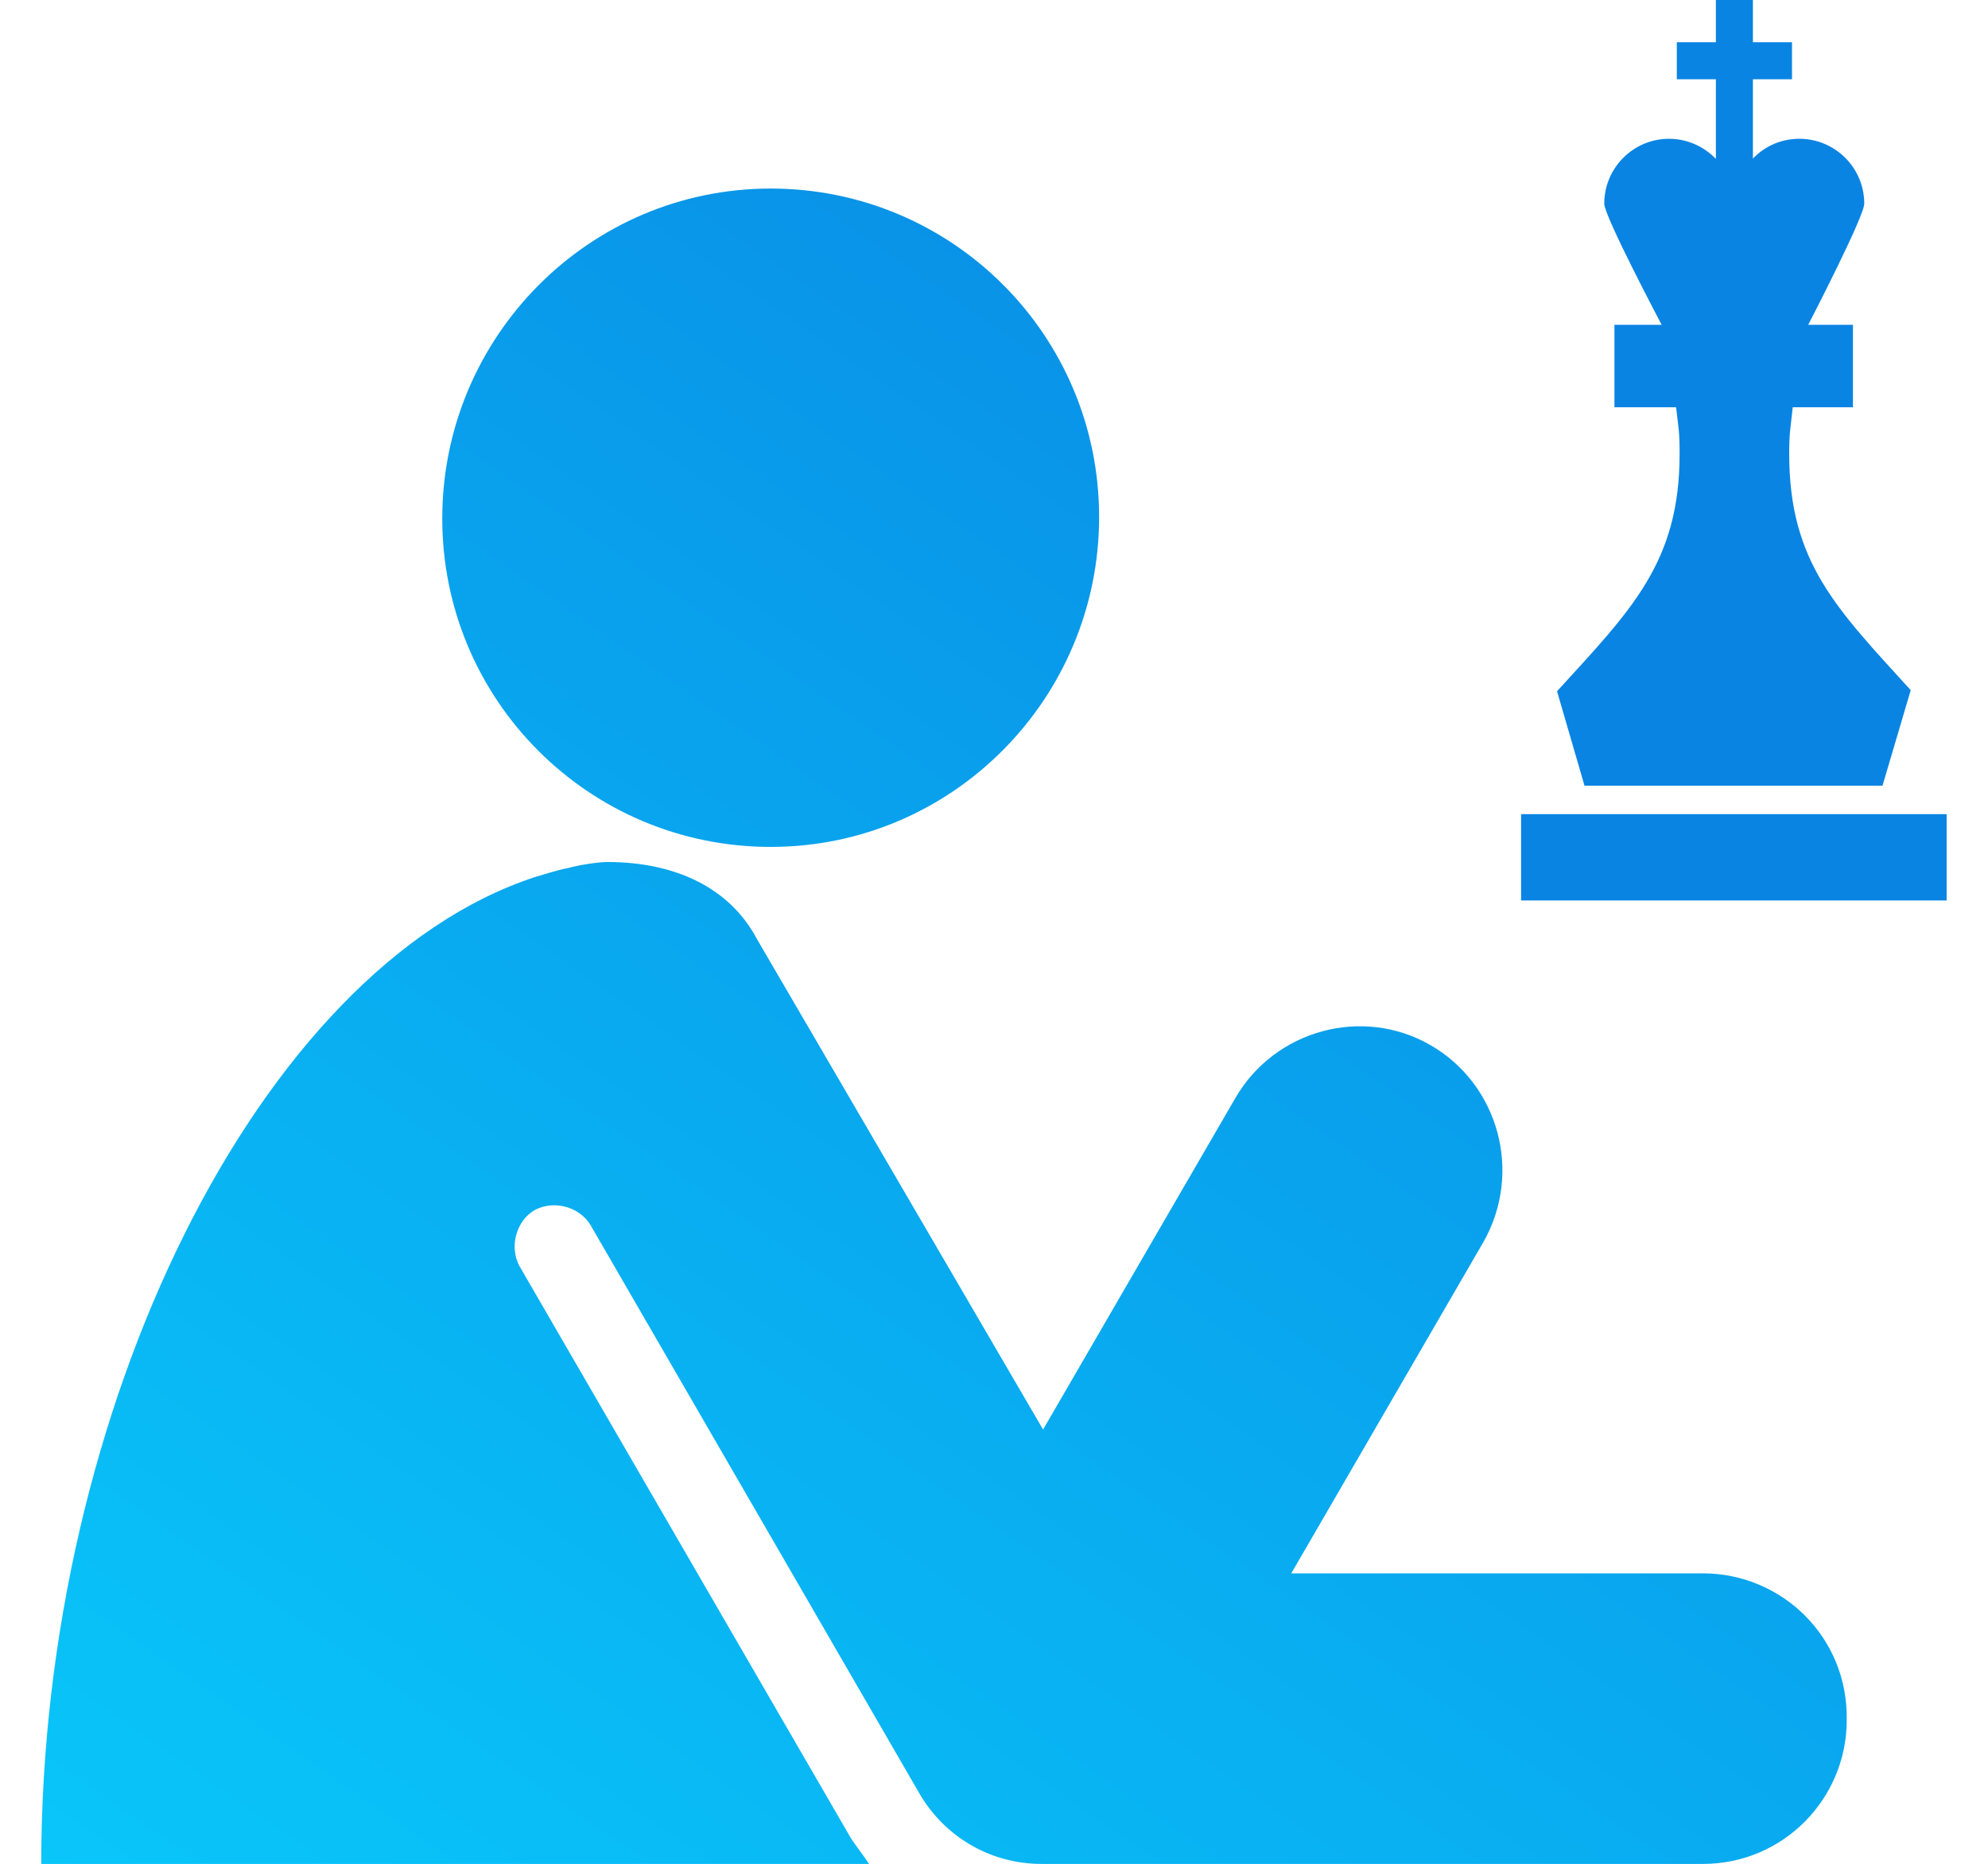
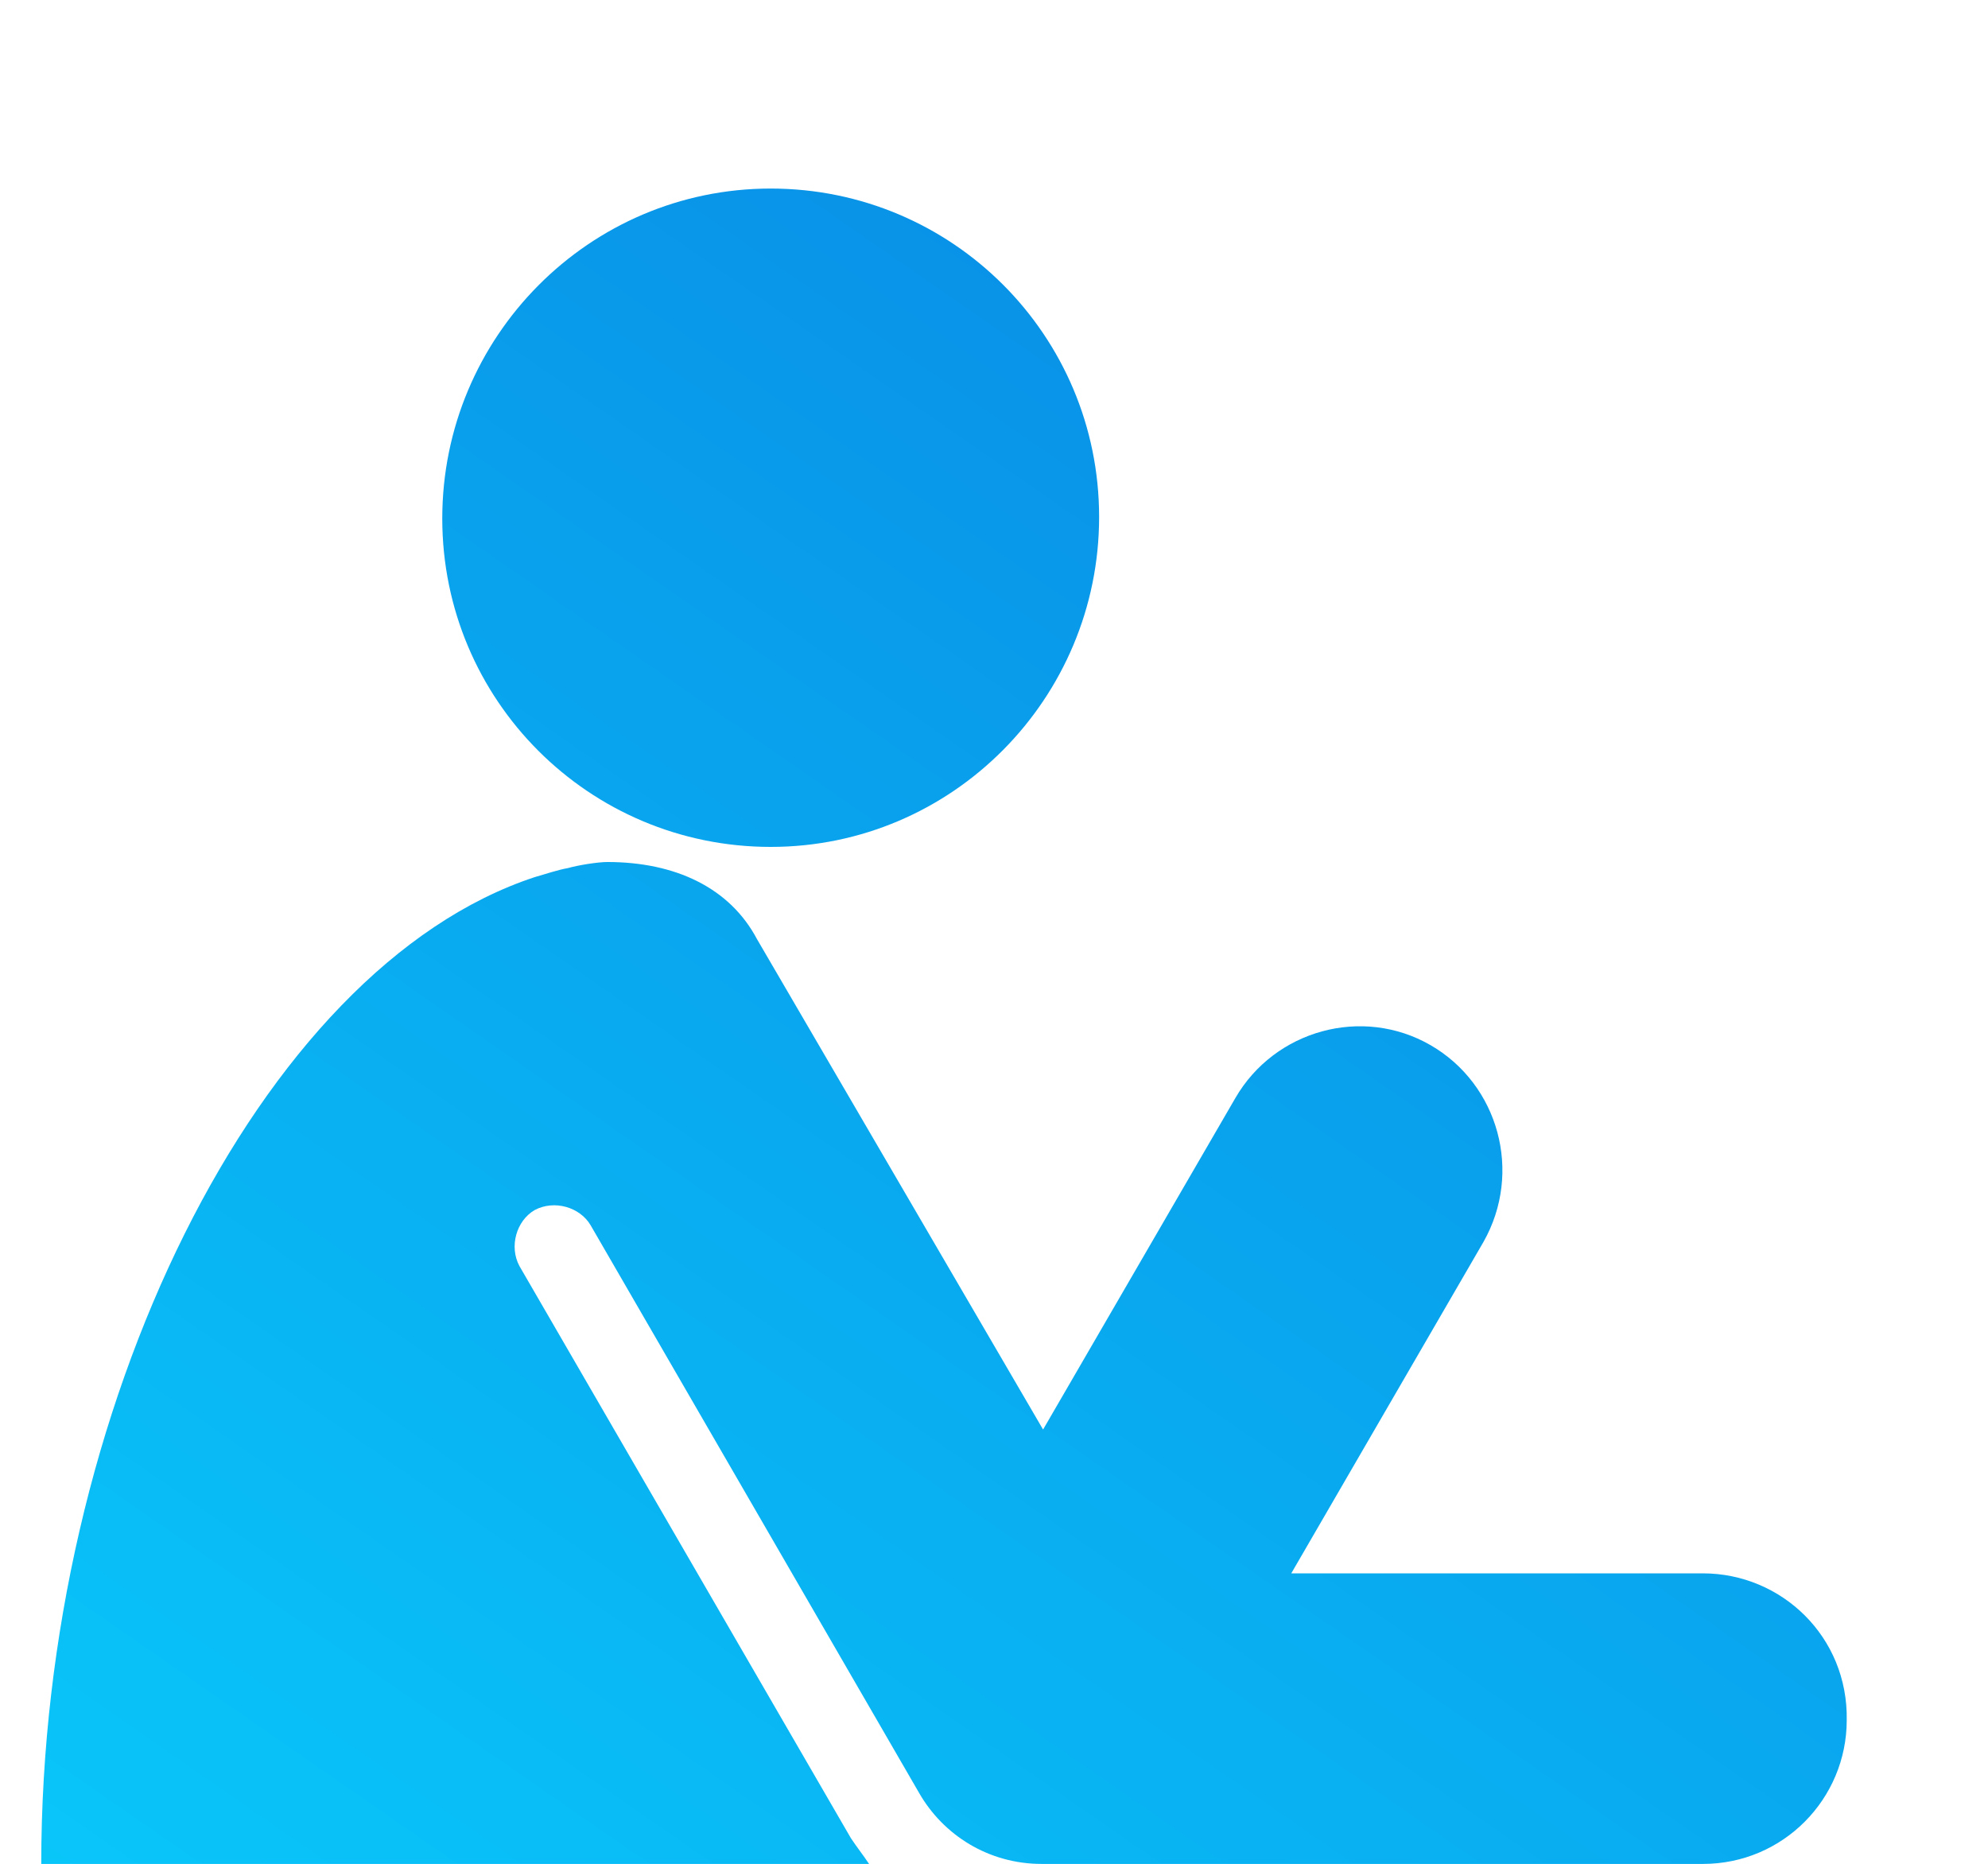
<svg xmlns="http://www.w3.org/2000/svg" width="32" height="30" viewBox="0 0 32 30" fill="none">
  <path d="M12.406 3.035C15.329 3.035 17.692 5.398 17.692 8.321C17.692 11.245 15.329 13.632 12.406 13.632C9.482 13.632 7.119 11.269 7.119 8.346C7.119 5.422 9.482 3.035 12.406 3.035ZM27.411 25.325H20.785L23.879 19.99C24.513 18.869 24.123 17.456 23.027 16.823C21.93 16.19 20.517 16.579 19.884 17.676L16.79 23.01L12.186 15.118C11.748 14.29 10.871 13.875 9.775 13.875C9.629 13.875 9.312 13.924 9.141 13.973C8.995 13.997 8.776 14.07 8.605 14.119C4.172 15.581 0.664 22.669 0.664 30.002C0.786 30.002 11.309 30.002 13.989 30.002C13.892 29.856 13.794 29.734 13.697 29.588L8.362 20.38C8.191 20.063 8.313 19.649 8.605 19.478C8.922 19.308 9.336 19.43 9.507 19.722L14.793 28.857C15.183 29.539 15.914 30.002 16.766 30.002H27.411C28.703 30.002 29.726 28.954 29.726 27.688C29.75 26.348 28.678 25.325 27.411 25.325Z" fill="url(#paint0_linear_2281_3005)" />
-   <path d="M24.484 14.494H31.334V13.105H24.484V14.494ZM25.505 12.646H30.302L30.756 11.109C29.56 9.793 28.8 9.05 28.8 7.304C28.8 6.947 28.822 6.895 28.857 6.555H29.826V5.228H29.106C29.106 5.228 30.008 3.488 30.008 3.278C30.008 2.699 29.537 2.234 28.964 2.234C28.669 2.234 28.408 2.353 28.216 2.552V1.276H28.845V0.68H28.216V0H27.62V0.68H26.991V1.276H27.62V2.557C27.427 2.359 27.161 2.234 26.866 2.234C26.288 2.234 25.823 2.705 25.823 3.278C25.823 3.482 26.747 5.228 26.747 5.228H25.987V6.555H26.979C27.019 6.895 27.036 6.947 27.036 7.304C27.036 9.05 26.265 9.81 25.063 11.126L25.505 12.646Z" fill="#0984E3" />
  <defs>
    <linearGradient id="paint0_linear_2281_3005" x1="29.791" y1="3.035" x2="7.703" y2="34.884" gradientUnits="userSpaceOnUse">
      <stop stop-color="#0984E3" />
      <stop offset="1" stop-color="#09C6F9" />
    </linearGradient>
  </defs>
</svg>